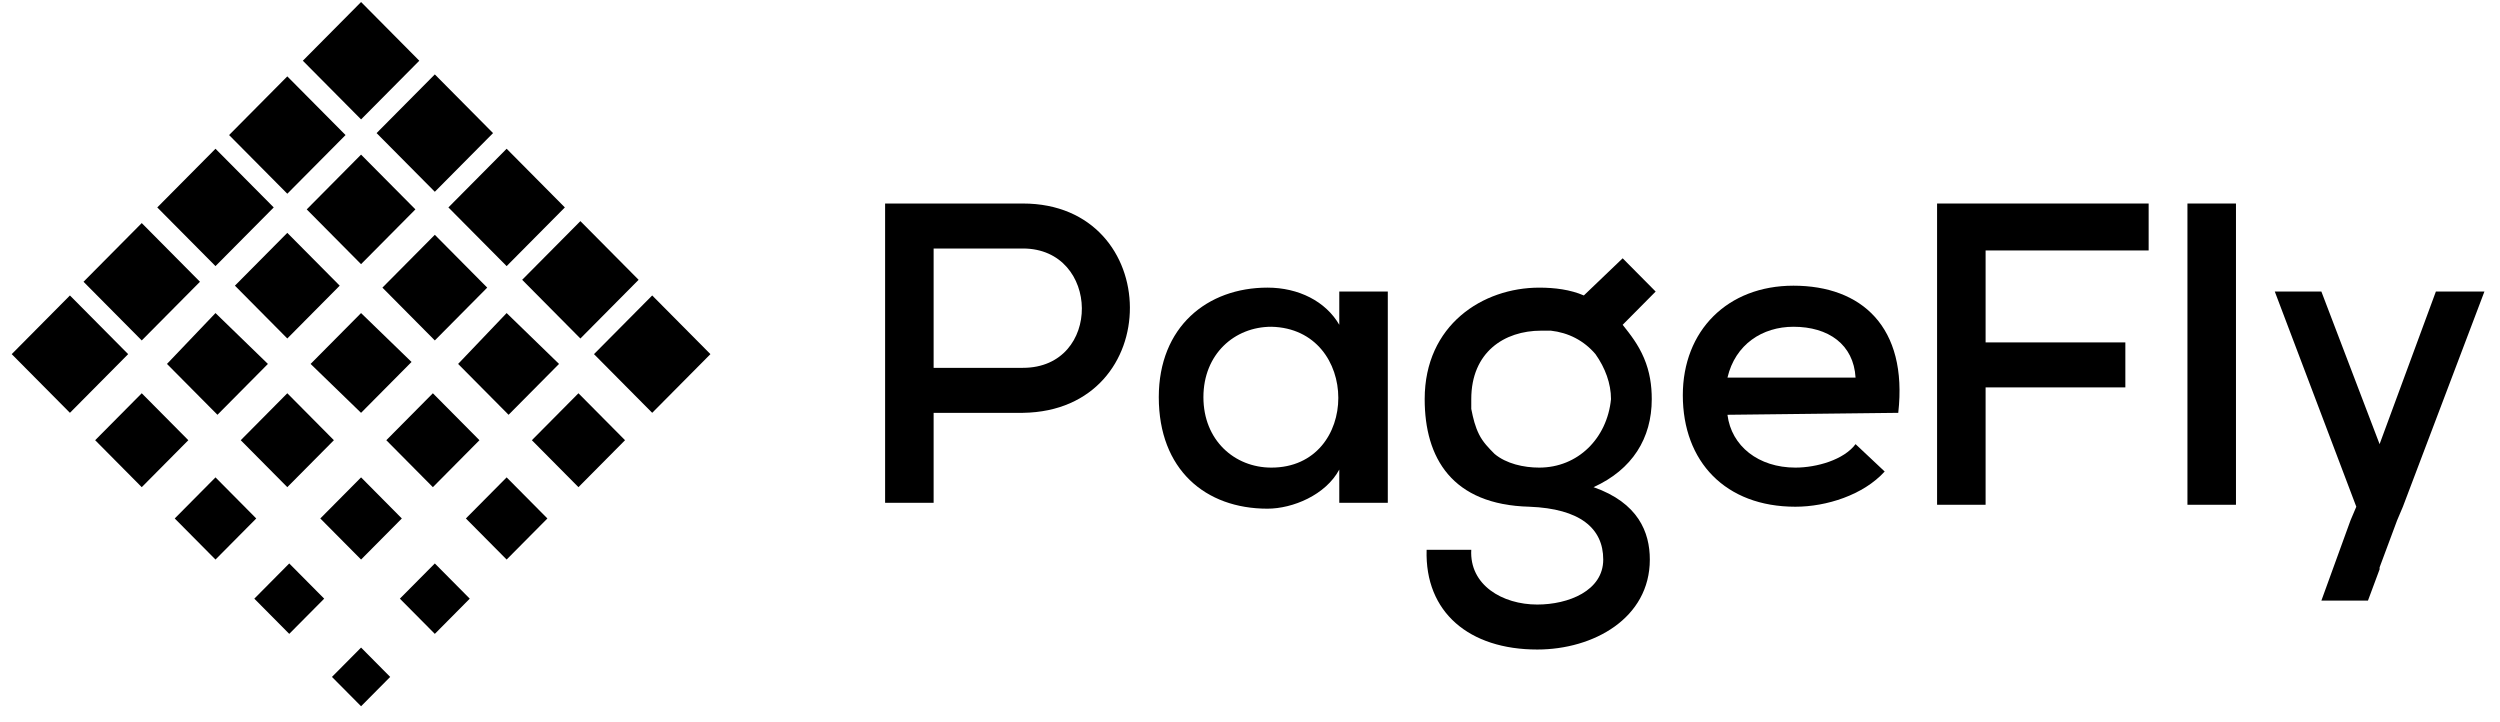
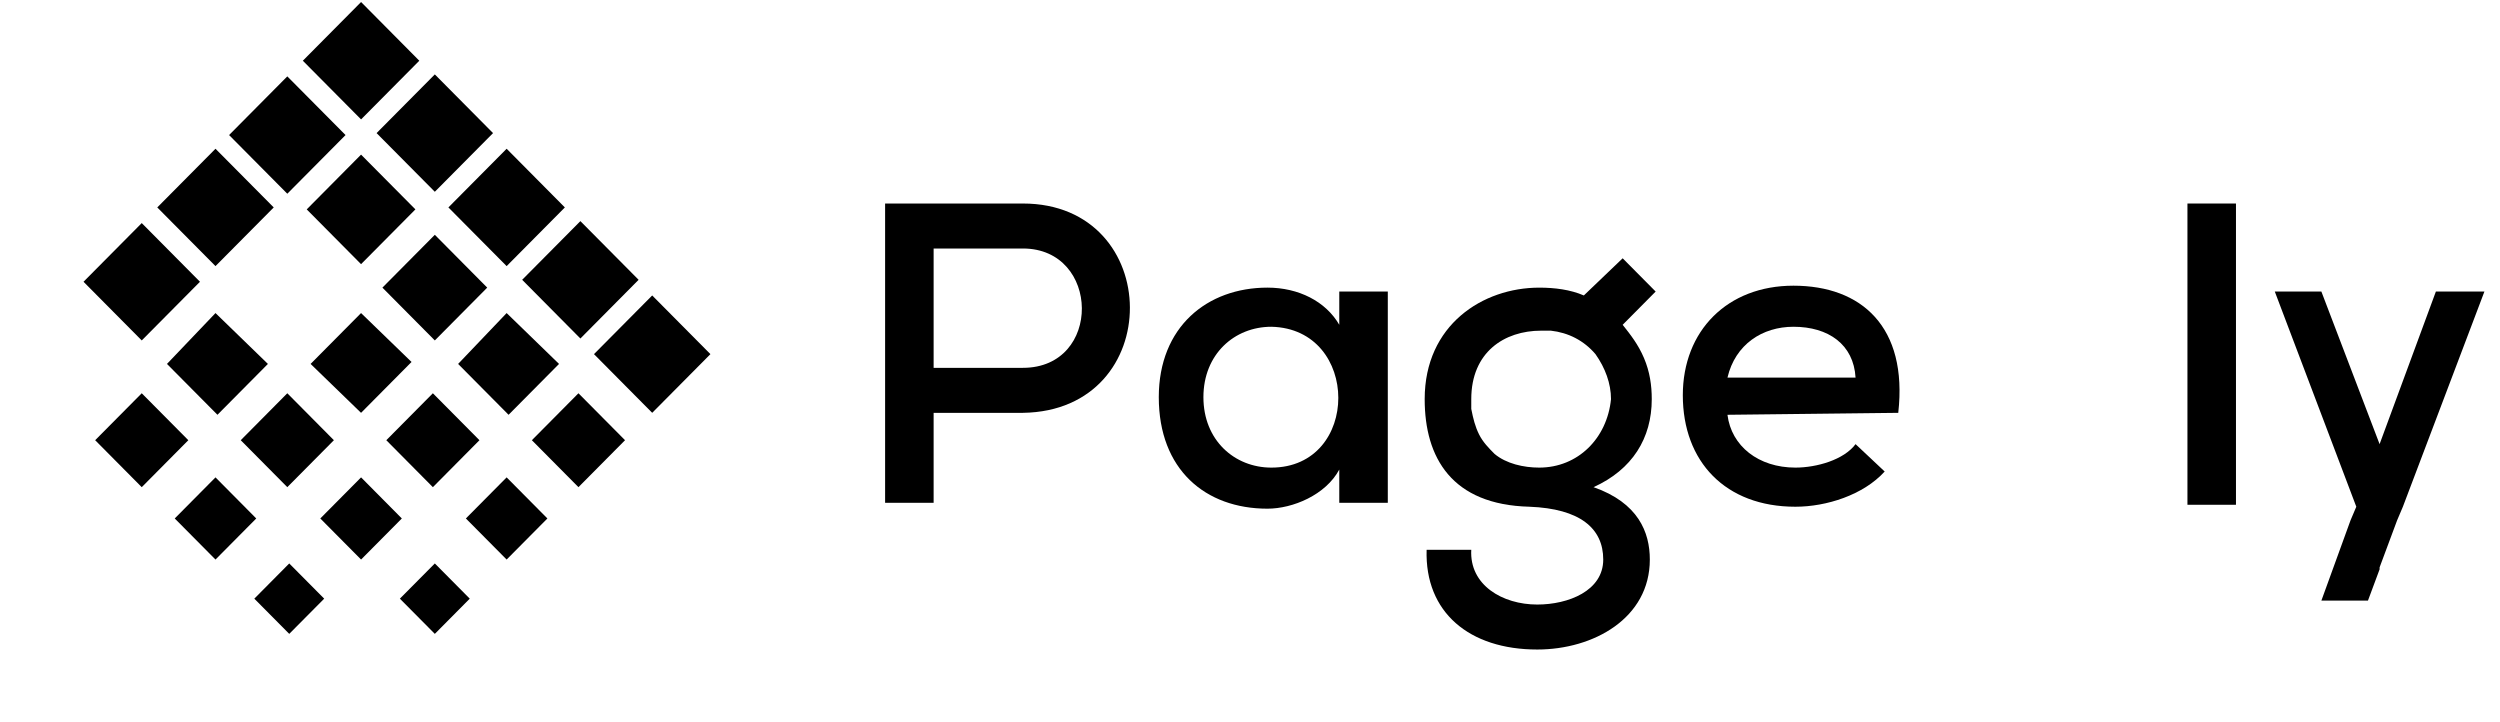
<svg xmlns="http://www.w3.org/2000/svg" width="142" height="41" viewBox="0 0 142 41" fill="none">
-   <path d="M3.972 16.782L0.665 20.115L3.972 23.448L7.279 20.115L3.972 16.782Z" fill="black" />
  <path d="M8.051 12.671L4.744 16.004L8.051 19.337L11.358 16.004L8.051 12.671Z" fill="black" />
  <path d="M12.24 8.449L8.933 11.782L12.24 15.115L15.548 11.782L12.24 8.449Z" fill="black" />
  <path d="M20.509 0.115L17.201 3.449L20.509 6.782L23.816 3.449L20.509 0.115Z" fill="black" />
  <path d="M16.319 4.338L13.012 7.671L16.319 11.004L19.627 7.671L16.319 4.338Z" fill="black" />
  <path d="M33.738 20.115L37.045 23.448L40.352 20.115L37.045 16.782L33.738 20.115Z" fill="black" />
  <path d="M29.659 15.893L32.966 19.227L36.273 15.893L32.966 12.56L29.659 15.893Z" fill="black" />
  <path d="M25.469 11.782L28.777 15.115L32.084 11.782L28.777 8.449L25.469 11.782Z" fill="black" />
  <path d="M21.39 7.56L24.698 10.893L28.005 7.56L24.698 4.226L21.39 7.56Z" fill="black" />
  <path d="M20.508 8.782L17.422 11.893L20.508 15.004L23.595 11.893L20.508 8.782Z" fill="black" />
-   <path d="M16.319 13.226L13.343 16.226L16.319 19.226L19.296 16.226L16.319 13.226Z" fill="black" />
  <path d="M24.698 13.337L21.721 16.337L24.698 19.337L27.674 16.337L24.698 13.337Z" fill="black" />
  <path d="M12.24 17.782L9.484 20.671L12.351 23.56L15.217 20.671L12.24 17.782Z" fill="black" />
  <path d="M20.508 17.782L17.642 20.671L20.508 23.449L23.375 20.56L20.508 17.782Z" fill="black" />
  <path d="M28.777 17.782L26.021 20.671L28.887 23.56L31.753 20.671L28.777 17.782Z" fill="black" />
  <path d="M8.051 22.337L5.405 25.004L8.051 27.671L10.697 25.004L8.051 22.337Z" fill="black" />
  <path d="M16.319 22.337L13.674 25.004L16.319 27.671L18.965 25.004L16.319 22.337Z" fill="black" />
  <path d="M24.587 22.337L21.942 25.004L24.587 27.671L27.233 25.004L24.587 22.337Z" fill="black" />
  <path d="M32.856 22.337L30.21 25.004L32.856 27.671L35.502 25.004L32.856 22.337Z" fill="black" />
  <path d="M12.24 27.115L9.925 29.449L12.24 31.782L14.555 29.449L12.24 27.115Z" fill="black" />
  <path d="M20.509 27.115L18.193 29.449L20.509 31.782L22.824 29.449L20.509 27.115Z" fill="black" />
  <path d="M28.777 27.115L26.462 29.449L28.777 31.782L31.092 29.449L28.777 27.115Z" fill="black" />
  <path d="M16.429 32.004L14.445 34.004L16.429 36.004L18.414 34.004L16.429 32.004Z" fill="black" />
  <path d="M24.698 32.004L22.713 34.004L24.698 36.004L26.682 34.004L24.698 32.004Z" fill="black" />
-   <path d="M20.509 36.782L18.855 38.449L20.509 40.115L22.162 38.449L20.509 36.782Z" fill="black" />
  <path d="M53.03 23.338V28.56H50.274V11.56C52.81 11.56 55.566 11.56 58.101 11.56C66.149 11.56 66.259 23.338 58.101 23.449H53.03V23.338ZM53.03 20.893H58.101C62.621 20.893 62.511 14.115 58.101 14.115H53.03V20.893Z" fill="black" />
  <path d="M98.12 23.56C98.34 25.338 99.884 26.56 101.978 26.56C103.191 26.56 104.734 26.116 105.396 25.227L107.05 26.782C105.837 28.116 103.742 28.782 101.978 28.782C98.01 28.782 95.584 26.227 95.584 22.449C95.584 18.782 98.12 16.227 101.868 16.227C105.727 16.227 108.372 18.56 107.821 23.449L98.12 23.56ZM105.396 21.449C105.286 19.56 103.852 18.56 101.868 18.56C100.104 18.56 98.561 19.56 98.12 21.449H105.396Z" fill="black" />
-   <path d="M110.026 28.671V11.56H122.043V14.226H112.782V19.449H120.72V22.004H112.782V28.671H110.026Z" fill="black" />
  <path d="M138.358 16.56L135.161 25.227L131.854 16.56H129.208L133.838 28.782L133.508 29.56L131.854 34.115H134.5L135.161 32.338V32.227L136.154 29.56L136.484 28.782L141.115 16.56H138.358Z" fill="black" />
  <path d="M127.003 11.56H124.247V28.671H127.003V11.56Z" fill="black" />
  <path d="M76.071 16.56V18.448C75.299 17.115 73.756 16.337 71.992 16.337C68.575 16.337 65.819 18.56 65.819 22.56C65.819 26.671 68.464 28.893 71.992 28.893C73.425 28.893 75.299 28.115 76.071 26.671V28.56H78.827V16.56H76.071ZM72.213 26.56C70.118 26.56 68.354 25.004 68.354 22.56C68.354 20.115 70.118 18.56 72.213 18.56C77.284 18.671 77.284 26.56 72.213 26.56Z" fill="black" />
  <path d="M93.82 22.671C93.82 21.893 93.71 21.115 93.379 20.338C93.049 19.56 92.608 19.004 92.167 18.449L94.041 16.56L92.167 14.671L89.962 16.782C89.19 16.449 88.308 16.338 87.426 16.338C84.229 16.338 80.922 18.449 80.922 22.671C80.922 26.004 82.465 28.671 86.875 28.782C89.741 28.893 91.064 30.004 91.064 31.782C91.064 33.56 89.08 34.338 87.316 34.338C85.332 34.338 83.457 33.227 83.568 31.227H81.032C80.922 34.782 83.457 36.893 87.316 36.893C90.513 36.893 93.71 35.115 93.71 31.782C93.71 30.227 93.049 28.56 90.513 27.671C92.718 26.671 93.82 24.893 93.82 22.671ZM87.426 26.56C86.544 26.56 85.552 26.338 84.891 25.782C84.56 25.449 84.229 25.115 84.009 24.671C83.788 24.227 83.678 23.782 83.568 23.227C83.568 23.004 83.568 22.893 83.568 22.671C83.568 20.004 85.442 18.782 87.537 18.782C87.757 18.782 87.867 18.782 88.088 18.782C89.08 18.893 89.962 19.338 90.623 20.115C91.174 20.893 91.505 21.782 91.505 22.671C91.285 24.893 89.631 26.56 87.426 26.56Z" fill="black" />
</svg>